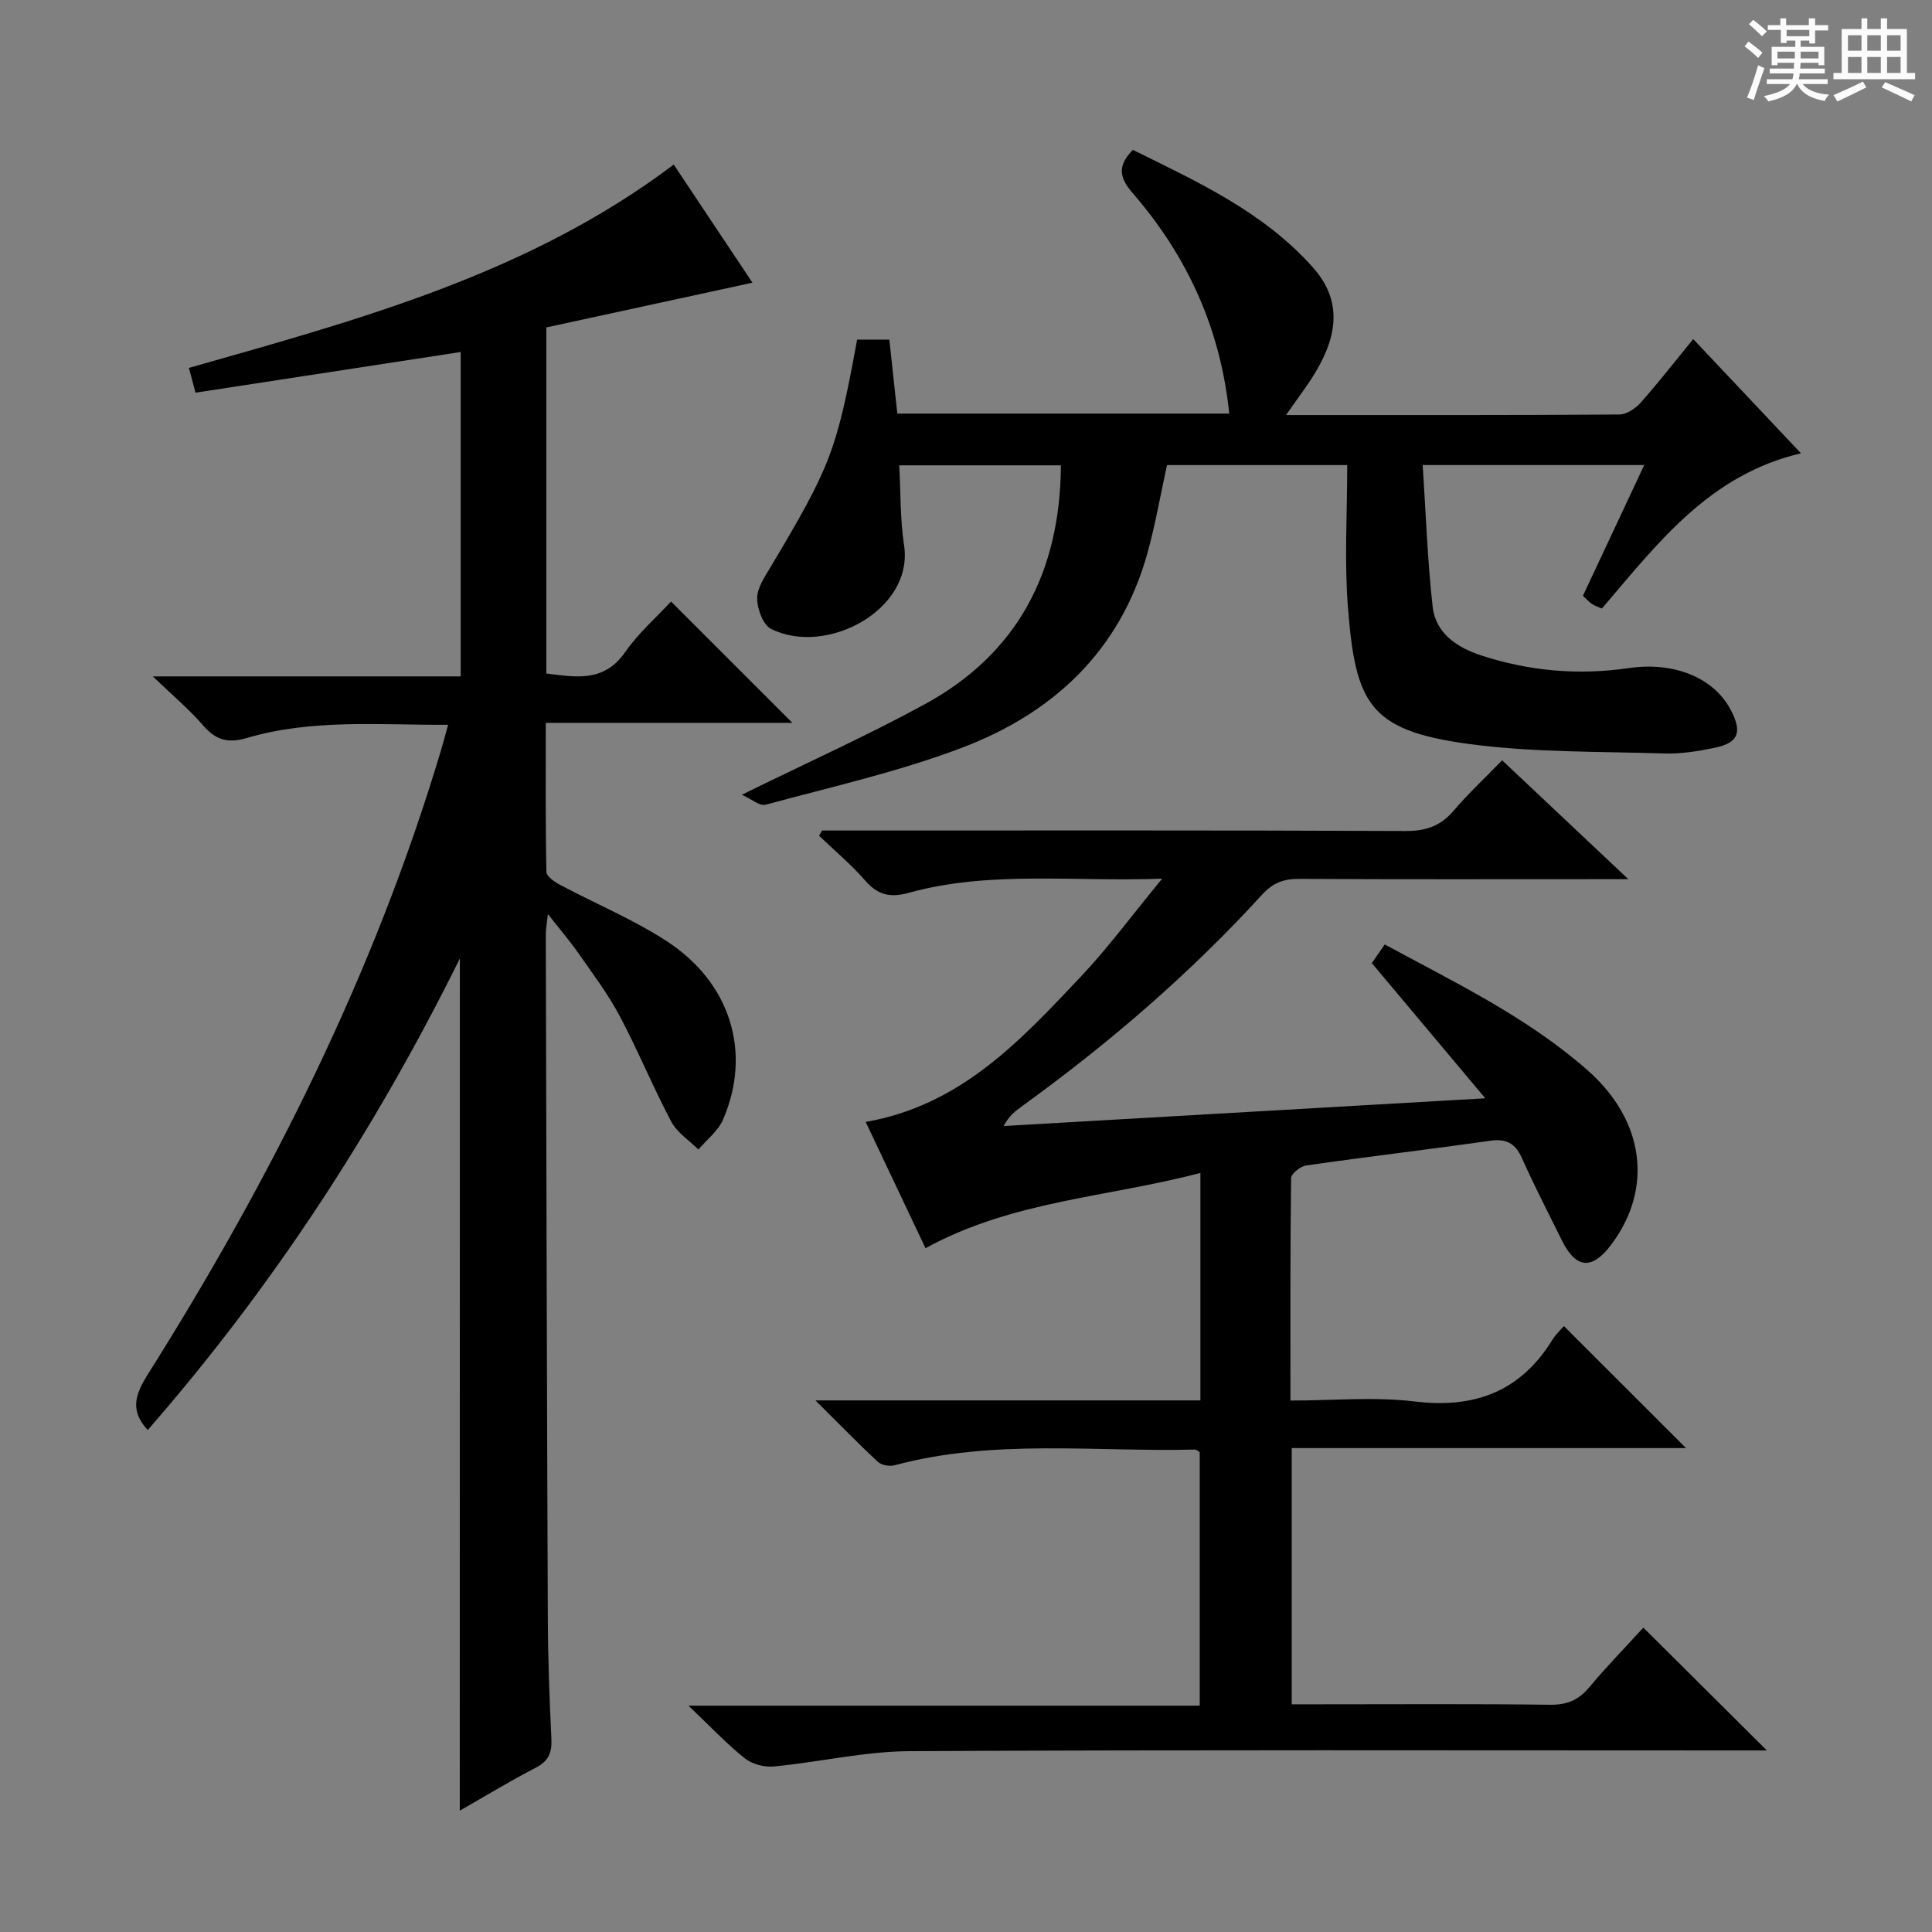
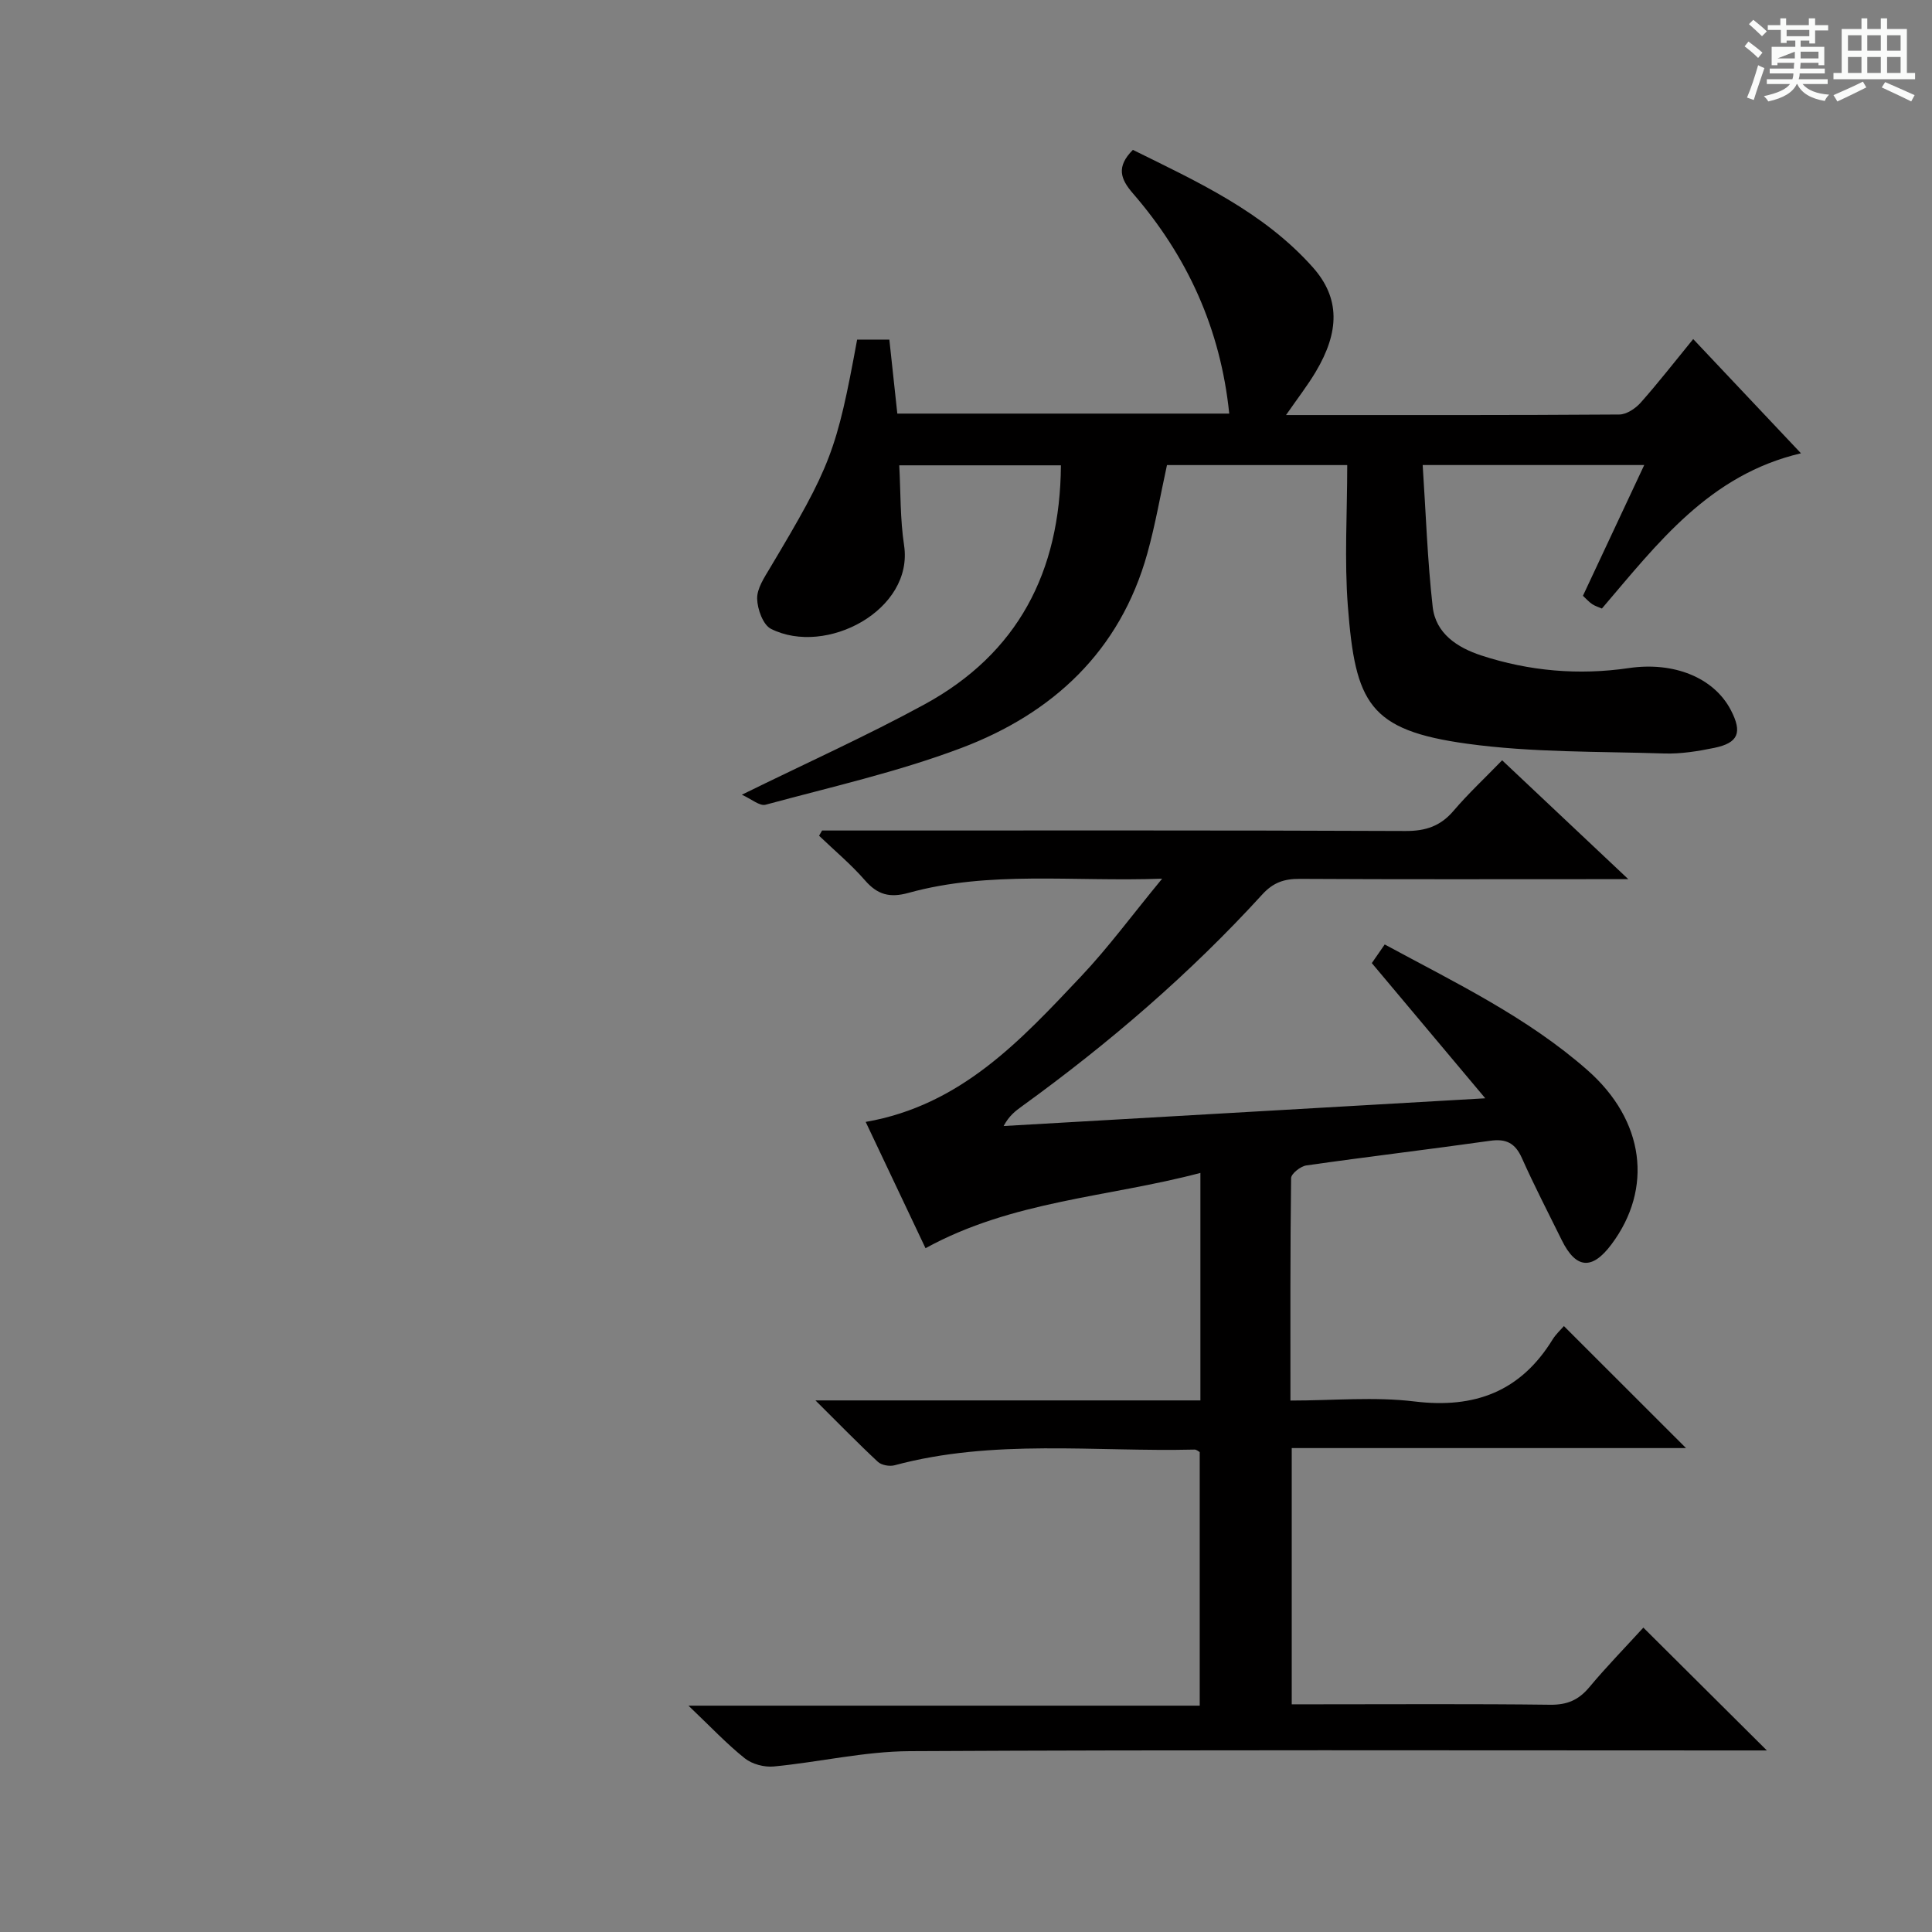
<svg xmlns="http://www.w3.org/2000/svg" enable-background="new 0 0 400 400" viewBox="0 0 400 400">
  <rect x="0" y="0" width="400" height="400" fill="#808080" stroke="none" />
-   <path d="m361.2 9.6.8-1c.9.7 1.9 1.4 2.9 2.3l-.9 1.1c-1-1-2-1.8-2.8-2.4zm.5 10.6c.9-2.1 1.6-4.3 2.3-6.7.4.2.8.4 1.3.6-.7 2.1-1.5 4.3-2.2 6.6zm.4-15.2.9-.9c1 .8 2 1.6 2.8 2.4l-1 1c-.9-.9-1.8-1.7-2.7-2.5zm12.5-1.2h1.2v1.4h2.7v1.1h-2.7v2.7h-1.2v-.6h-1.8v1.3h4.9v3.8h-1.2v-.5h-3.7c0 .4-.1.9-.1 1.2h5.1v1h-5.2c0 .5-.1.9-.2 1.2h6v1h-5.2c1.1 1.3 2.9 2 5.5 2.2-.4.4-.7.8-.9 1.3-2.9-.5-4.8-1.6-5.7-3.5h-.1c-.8 1.7-2.7 2.9-5.9 3.6-.2-.4-.6-.8-.9-1.1 2.8-.6 4.6-1.4 5.4-2.5h-4.8v-1h5.3c.1-.3.2-.7.2-1.2h-4.9v-1h5c0-.4 0-.8.1-1.2h-3.5v.5h-1.2v-3.8h4.9v-1.3h-1.8v.5h-1.2v-2.7h-2.7v-1h2.6v-1.4h1.2v1.4h4.7v-1.4zm-6.6 8.3h3.6c0-.4 0-.9 0-1.4h-3.6zm1.9-4.6h4.7v-1.3h-4.7zm6.6 3.2h-3.7v1.4h3.7z" fill="#fafbfa" />
+   <path d="m361.2 9.6.8-1c.9.7 1.9 1.4 2.9 2.3l-.9 1.1c-1-1-2-1.8-2.8-2.4zm.5 10.6c.9-2.1 1.6-4.3 2.3-6.7.4.2.8.4 1.3.6-.7 2.1-1.5 4.3-2.2 6.6zm.4-15.2.9-.9c1 .8 2 1.6 2.8 2.4l-1 1c-.9-.9-1.8-1.7-2.7-2.5zm12.5-1.2h1.2v1.4h2.7v1.1h-2.7v2.7h-1.2v-.6h-1.8v1.3h4.9v3.8h-1.2v-.5h-3.7c0 .4-.1.9-.1 1.2h5.1v1h-5.2c0 .5-.1.9-.2 1.2h6v1h-5.2c1.1 1.3 2.9 2 5.5 2.2-.4.4-.7.8-.9 1.3-2.9-.5-4.8-1.6-5.7-3.5h-.1c-.8 1.7-2.7 2.9-5.9 3.6-.2-.4-.6-.8-.9-1.1 2.8-.6 4.6-1.4 5.4-2.5h-4.8v-1h5.3c.1-.3.2-.7.2-1.2h-4.9v-1h5c0-.4 0-.8.1-1.2h-3.5v.5h-1.2v-3.8h4.9v-1.3h-1.8v.5h-1.2v-2.7h-2.7v-1h2.6v-1.4h1.2v1.4h4.7v-1.4zm-6.6 8.3h3.6c0-.4 0-.9 0-1.4zm1.9-4.6h4.7v-1.3h-4.7zm6.6 3.2h-3.7v1.4h3.7z" fill="#fafbfa" />
  <path d="m385.3 3.8h1.3v2.2h2.8v-2.2h1.3v2.2h4.1v9.1h1.7v1.3h-16.9v-1.3h1.7v-9.1h4.1v-2.2zm.4 13.1.7 1.2c-1.8.9-3.8 1.9-6 2.9-.2-.4-.5-.8-.8-1.3 2.3-1 4.3-1.9 6.1-2.8zm-3.1-6.4h2.8v-3.2h-2.8zm0 4.6h2.8v-3.3h-2.8zm4-4.6h2.8v-3.2h-2.8zm0 4.6h2.8v-3.3h-2.8zm3.7 1.9c2.1.9 4.1 1.8 6.1 2.7l-.7 1.3c-2.2-1.1-4.2-2-6.1-2.9zm3.2-9.7h-2.8v3.2h2.8zm-2.8 7.8h2.8v-3.3h-2.8z" fill="#fafbfa" />
  <g fill="#010000">
    <path d="m340.24 336.98c8.42 8.37 16.45 16.36 25.57 25.43-2.87 0-4.69 0-6.51 0-56.99 0-113.98-.15-170.97.15-9.37.05-18.72 2.27-28.12 3.17-1.96.19-4.48-.47-6-1.68-3.76-3-7.08-6.54-11.67-10.91h105.85c0-17.85 0-35.08 0-52.5-.23-.12-.65-.53-1.07-.52-20.73.5-41.63-2.26-62.11 3.25-1.04.28-2.7-.02-3.45-.71-4.1-3.81-8-7.83-12.93-12.72h79.7c0-15.82 0-31.07 0-47.1-19.09 5.05-38.95 5.72-56.91 15.59-4.11-8.68-8.18-17.27-12.39-26.15 19.78-3.44 32.15-16.96 44.61-30.15 5.65-5.98 10.55-12.67 16.77-20.21-18.61.67-35.75-1.7-52.51 2.94-3.88 1.07-6.41.4-9.01-2.59-2.89-3.32-6.32-6.18-9.51-9.24.21-.36.41-.72.62-1.08h5.3c38.49 0 76.99-.07 115.48.1 4.2.02 7.26-1.01 9.97-4.19 3.01-3.53 6.43-6.72 10.05-10.45 8.6 8.1 16.86 15.88 26.12 24.61-2.89 0-4.46 0-6.03 0-20.66 0-41.33.06-61.99-.06-3.21-.02-5.49.74-7.76 3.23-14.98 16.41-31.75 30.82-49.74 43.84-1.34.97-2.67 1.96-3.81 4.1 32.81-1.89 65.62-3.78 99.72-5.74-8.29-9.87-15.82-18.86-23.49-27.99.8-1.16 1.63-2.36 2.67-3.86 14.6 7.9 29.5 15.05 41.96 26.01 11.89 10.45 13.61 24.53 5 36.06-4.01 5.38-7.35 5.12-10.29-.82-2.79-5.66-5.7-11.27-8.27-17.03-1.39-3.11-3.27-4.05-6.6-3.57-12.66 1.79-25.36 3.29-38.02 5.1-1.2.17-3.15 1.71-3.16 2.63-.2 15.13-.14 30.25-.14 46.05 8.86 0 17.4-.82 25.71.19 12.46 1.51 21.93-2.06 28.56-12.82.69-1.12 1.71-2.04 2.35-2.79 8.5 8.49 16.7 16.69 25.28 25.26-27.12 0-54.23 0-81.63 0v53.05h5.53c16 0 32-.11 47.99.09 3.52.04 5.89-.99 8.1-3.64 3.54-4.24 7.38-8.17 11.18-12.33z" />
-     <path d="m95.21 198.45c-17.8 35.94-38.94 68.18-64.62 97.62-3.86-4.11-2.48-7.56.05-11.58 25.51-40.51 46.85-83 60.63-129.03.47-1.58.89-3.17 1.51-5.4-14.17.08-28.1-1.27-41.67 2.73-3.86 1.14-6.4.47-9-2.54-2.88-3.33-6.3-6.2-10.47-10.21h63.74c0-22.42 0-44.46 0-67.16-18.31 2.81-36.56 5.61-54.9 8.42-.52-1.94-.9-3.35-1.37-5.13 35.05-9.96 70.37-19.43 100.38-42.1 5.47 8.2 10.81 16.21 16.3 24.46-14.51 3.15-28.63 6.21-42.68 9.26v71.65c6.11.76 11.93 1.9 16.34-4.45 2.72-3.91 6.42-7.14 9.48-10.45 8.39 8.39 16.61 16.6 25.13 25.12-16.8 0-33.6 0-51.06 0 0 10.68-.08 20.77.13 30.86.02.93 1.71 2.09 2.86 2.7 7.32 3.9 15.07 7.11 21.99 11.6 13.32 8.65 17.7 23.09 11.73 36.96-1.02 2.37-3.37 4.16-5.11 6.22-1.91-1.9-4.4-3.48-5.61-5.75-3.8-7.18-6.89-14.74-10.7-21.92-2.41-4.53-5.54-8.68-8.49-12.91-1.8-2.58-3.86-4.98-6.36-8.17-.21 1.97-.45 3.16-.44 4.35.12 47.15.23 94.31.42 141.46.03 8.31.34 16.63.74 24.93.13 2.82-.55 4.61-3.21 5.98-5.26 2.72-10.33 5.81-15.76 8.91.02-58.73.02-116.79.02-176.43z" />
    <path d="m266.26 85.93c23.67 0 46.33.05 68.99-.11 1.51-.01 3.36-1.24 4.44-2.46 3.64-4.1 7.01-8.44 10.87-13.16 7.42 7.86 14.65 15.53 22.31 23.65-18.99 4.46-29.63 18.59-41.21 32.14-.62-.27-1.38-.49-2.01-.91-.67-.44-1.21-1.07-1.92-1.73 4.19-8.94 8.33-17.76 12.69-27.07-15.37 0-30.08 0-45.87 0 .66 9.93.98 19.69 2.07 29.35.62 5.54 5.11 8.45 10.05 10.07 9.95 3.26 20.19 4.14 30.55 2.62 9.31-1.37 17.64 1.95 21.15 8.73 2.39 4.61 1.55 6.76-3.45 7.79-3.4.7-6.93 1.27-10.37 1.16-13.61-.44-27.36-.17-40.79-2.02-20.35-2.8-23.15-8.4-24.7-28.46-.74-9.59-.13-19.29-.13-29.23-12.38 0-24.79 0-37.32 0-1.34 6.1-2.39 12.28-4.07 18.3-5.64 20.23-19.56 33.11-38.5 40.27-13.13 4.96-26.96 8.07-40.54 11.75-1.21.33-2.93-1.19-4.91-2.07 13.48-6.63 25.91-12.21 37.83-18.71 19.29-10.52 28.08-27.41 28.23-49.49-11.09 0-22 0-33.47 0 .3 5.48.17 11.09 1 16.56 2.02 13.41-16.16 23.03-27.55 17.3-1.66-.83-2.83-4.1-2.87-6.26-.04-2.1 1.47-4.35 2.65-6.33 12.6-21.11 13.8-24.18 18.05-47.3h6.67c.53 4.97 1.08 10.02 1.65 15.32h68.72c-1.8-17.58-8.68-32.59-19.95-45.6-2.58-2.98-3.48-5.5 0-9 13.23 6.54 27 12.79 37.26 24.32 5.67 6.38 5.56 13.33.57 21.68-1.68 2.81-3.7 5.41-6.12 8.9z" />
  </g>
</svg>